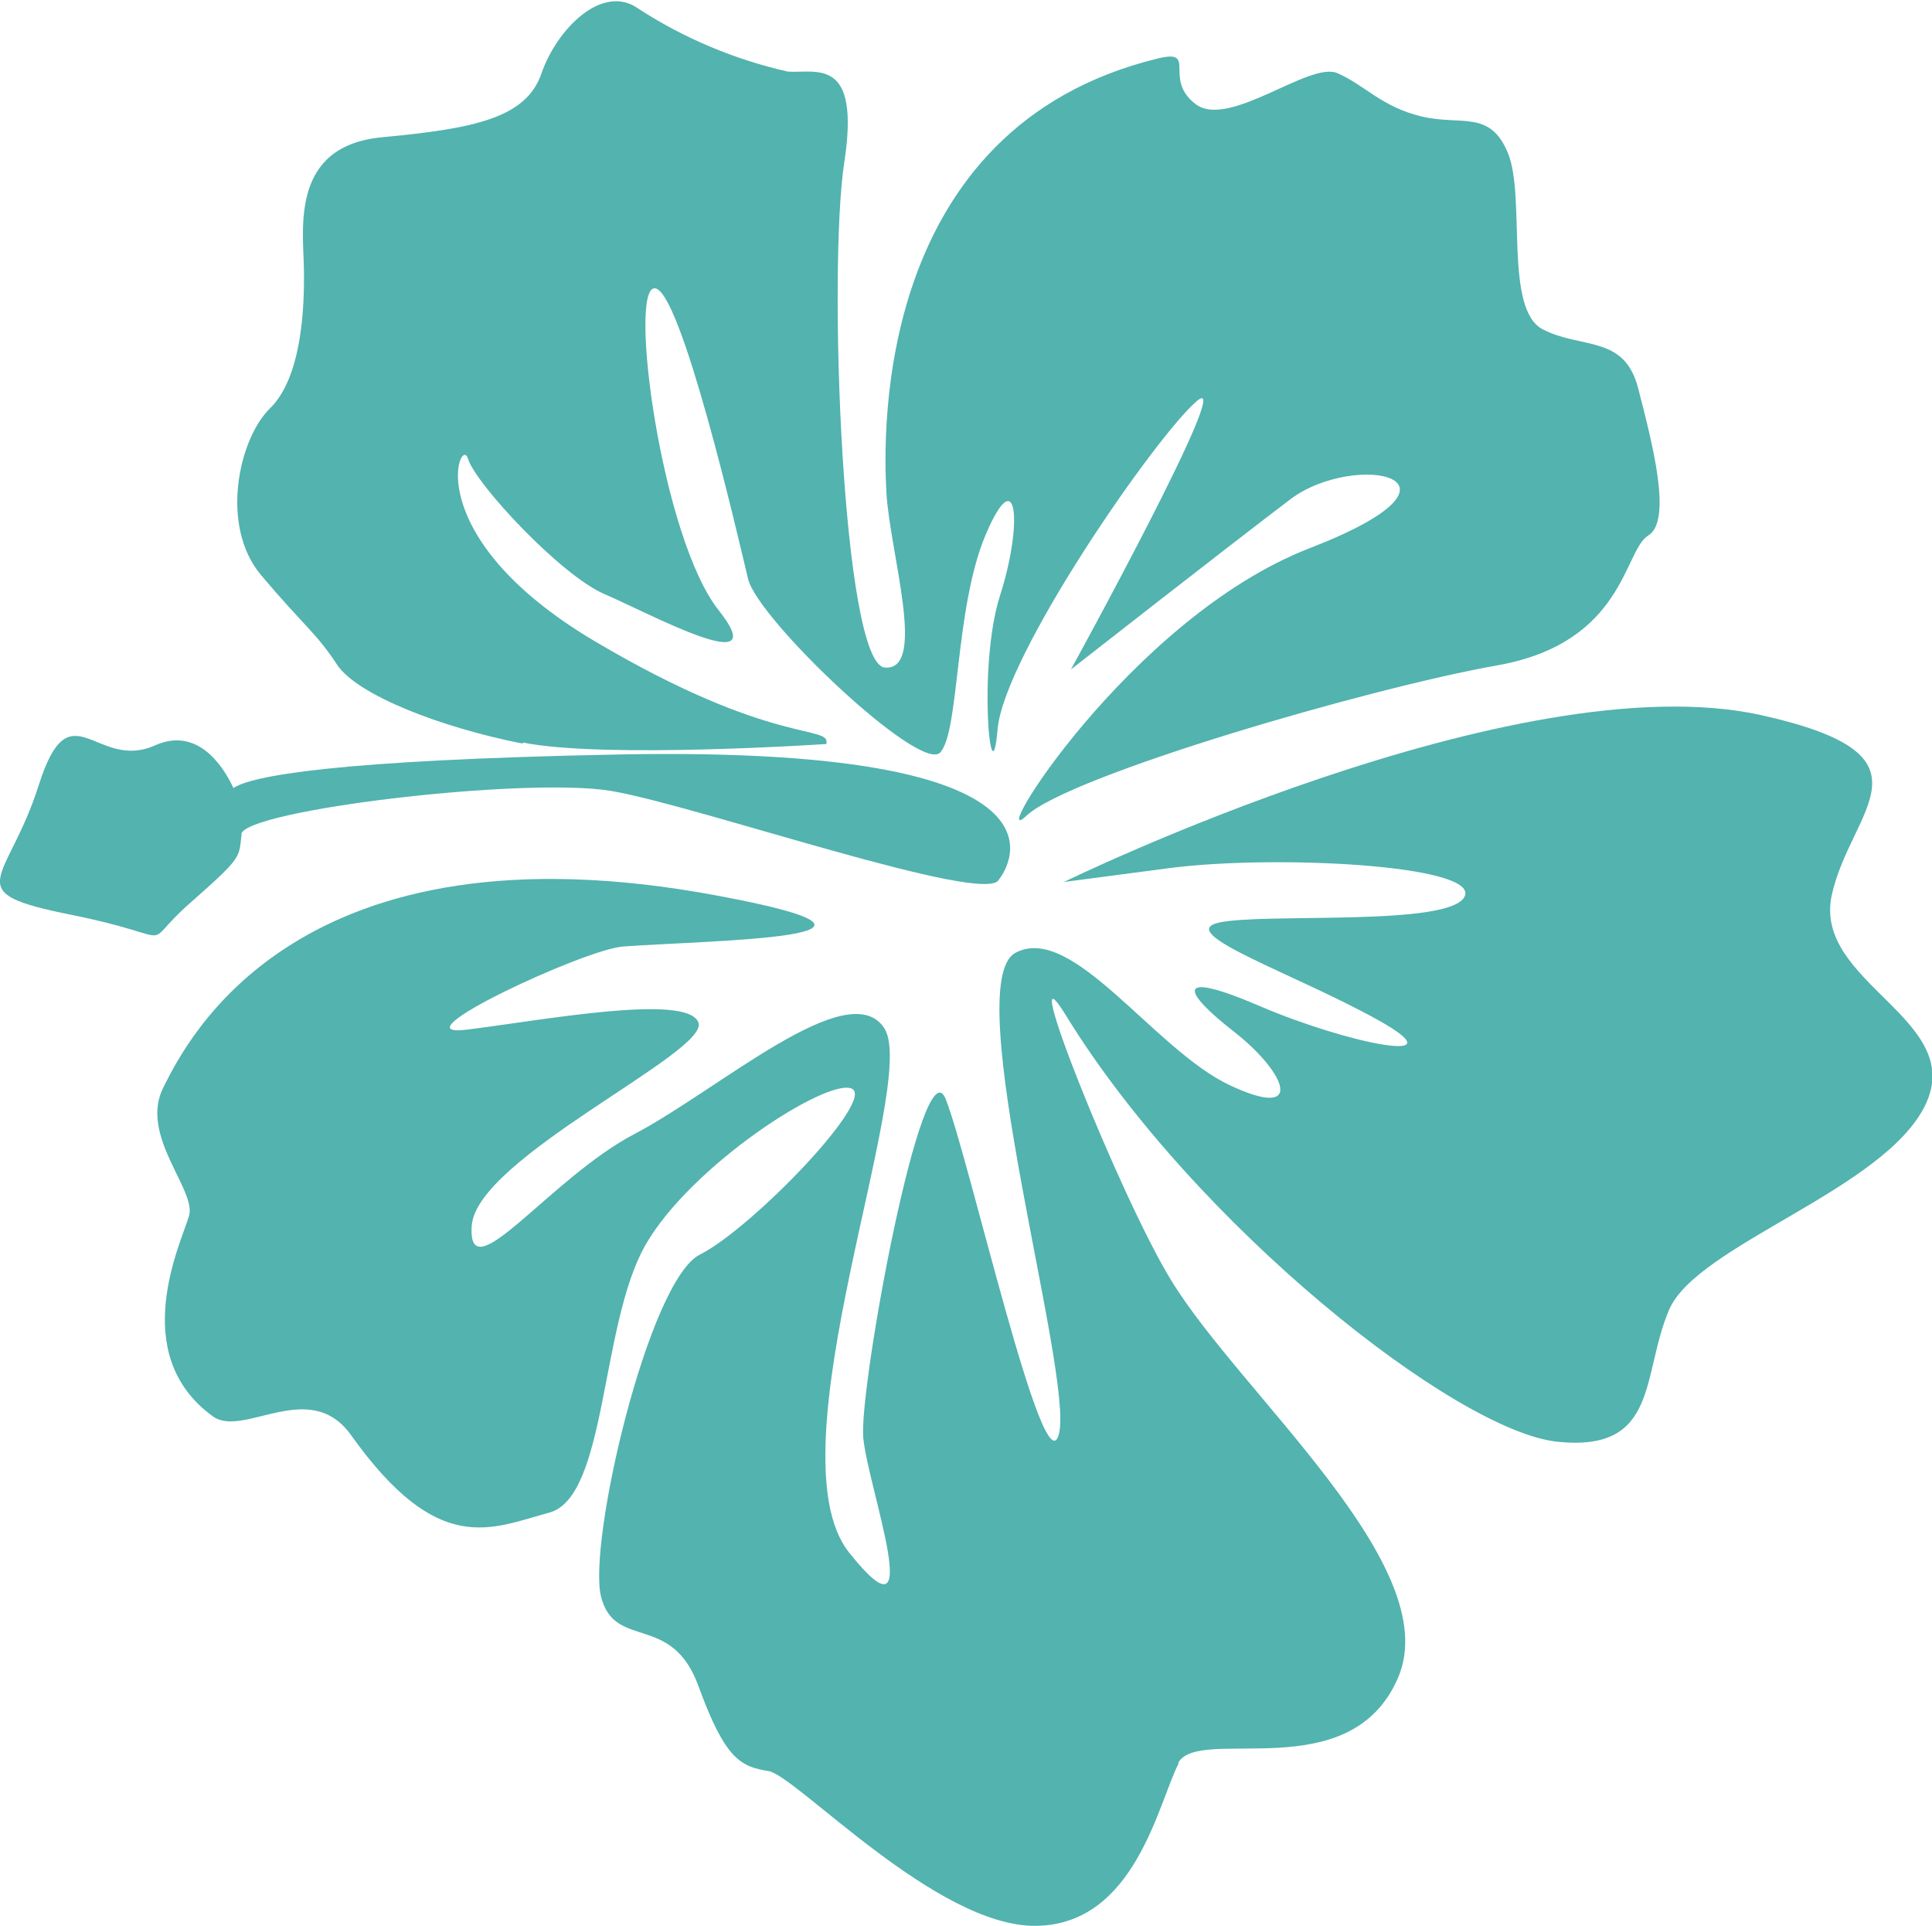
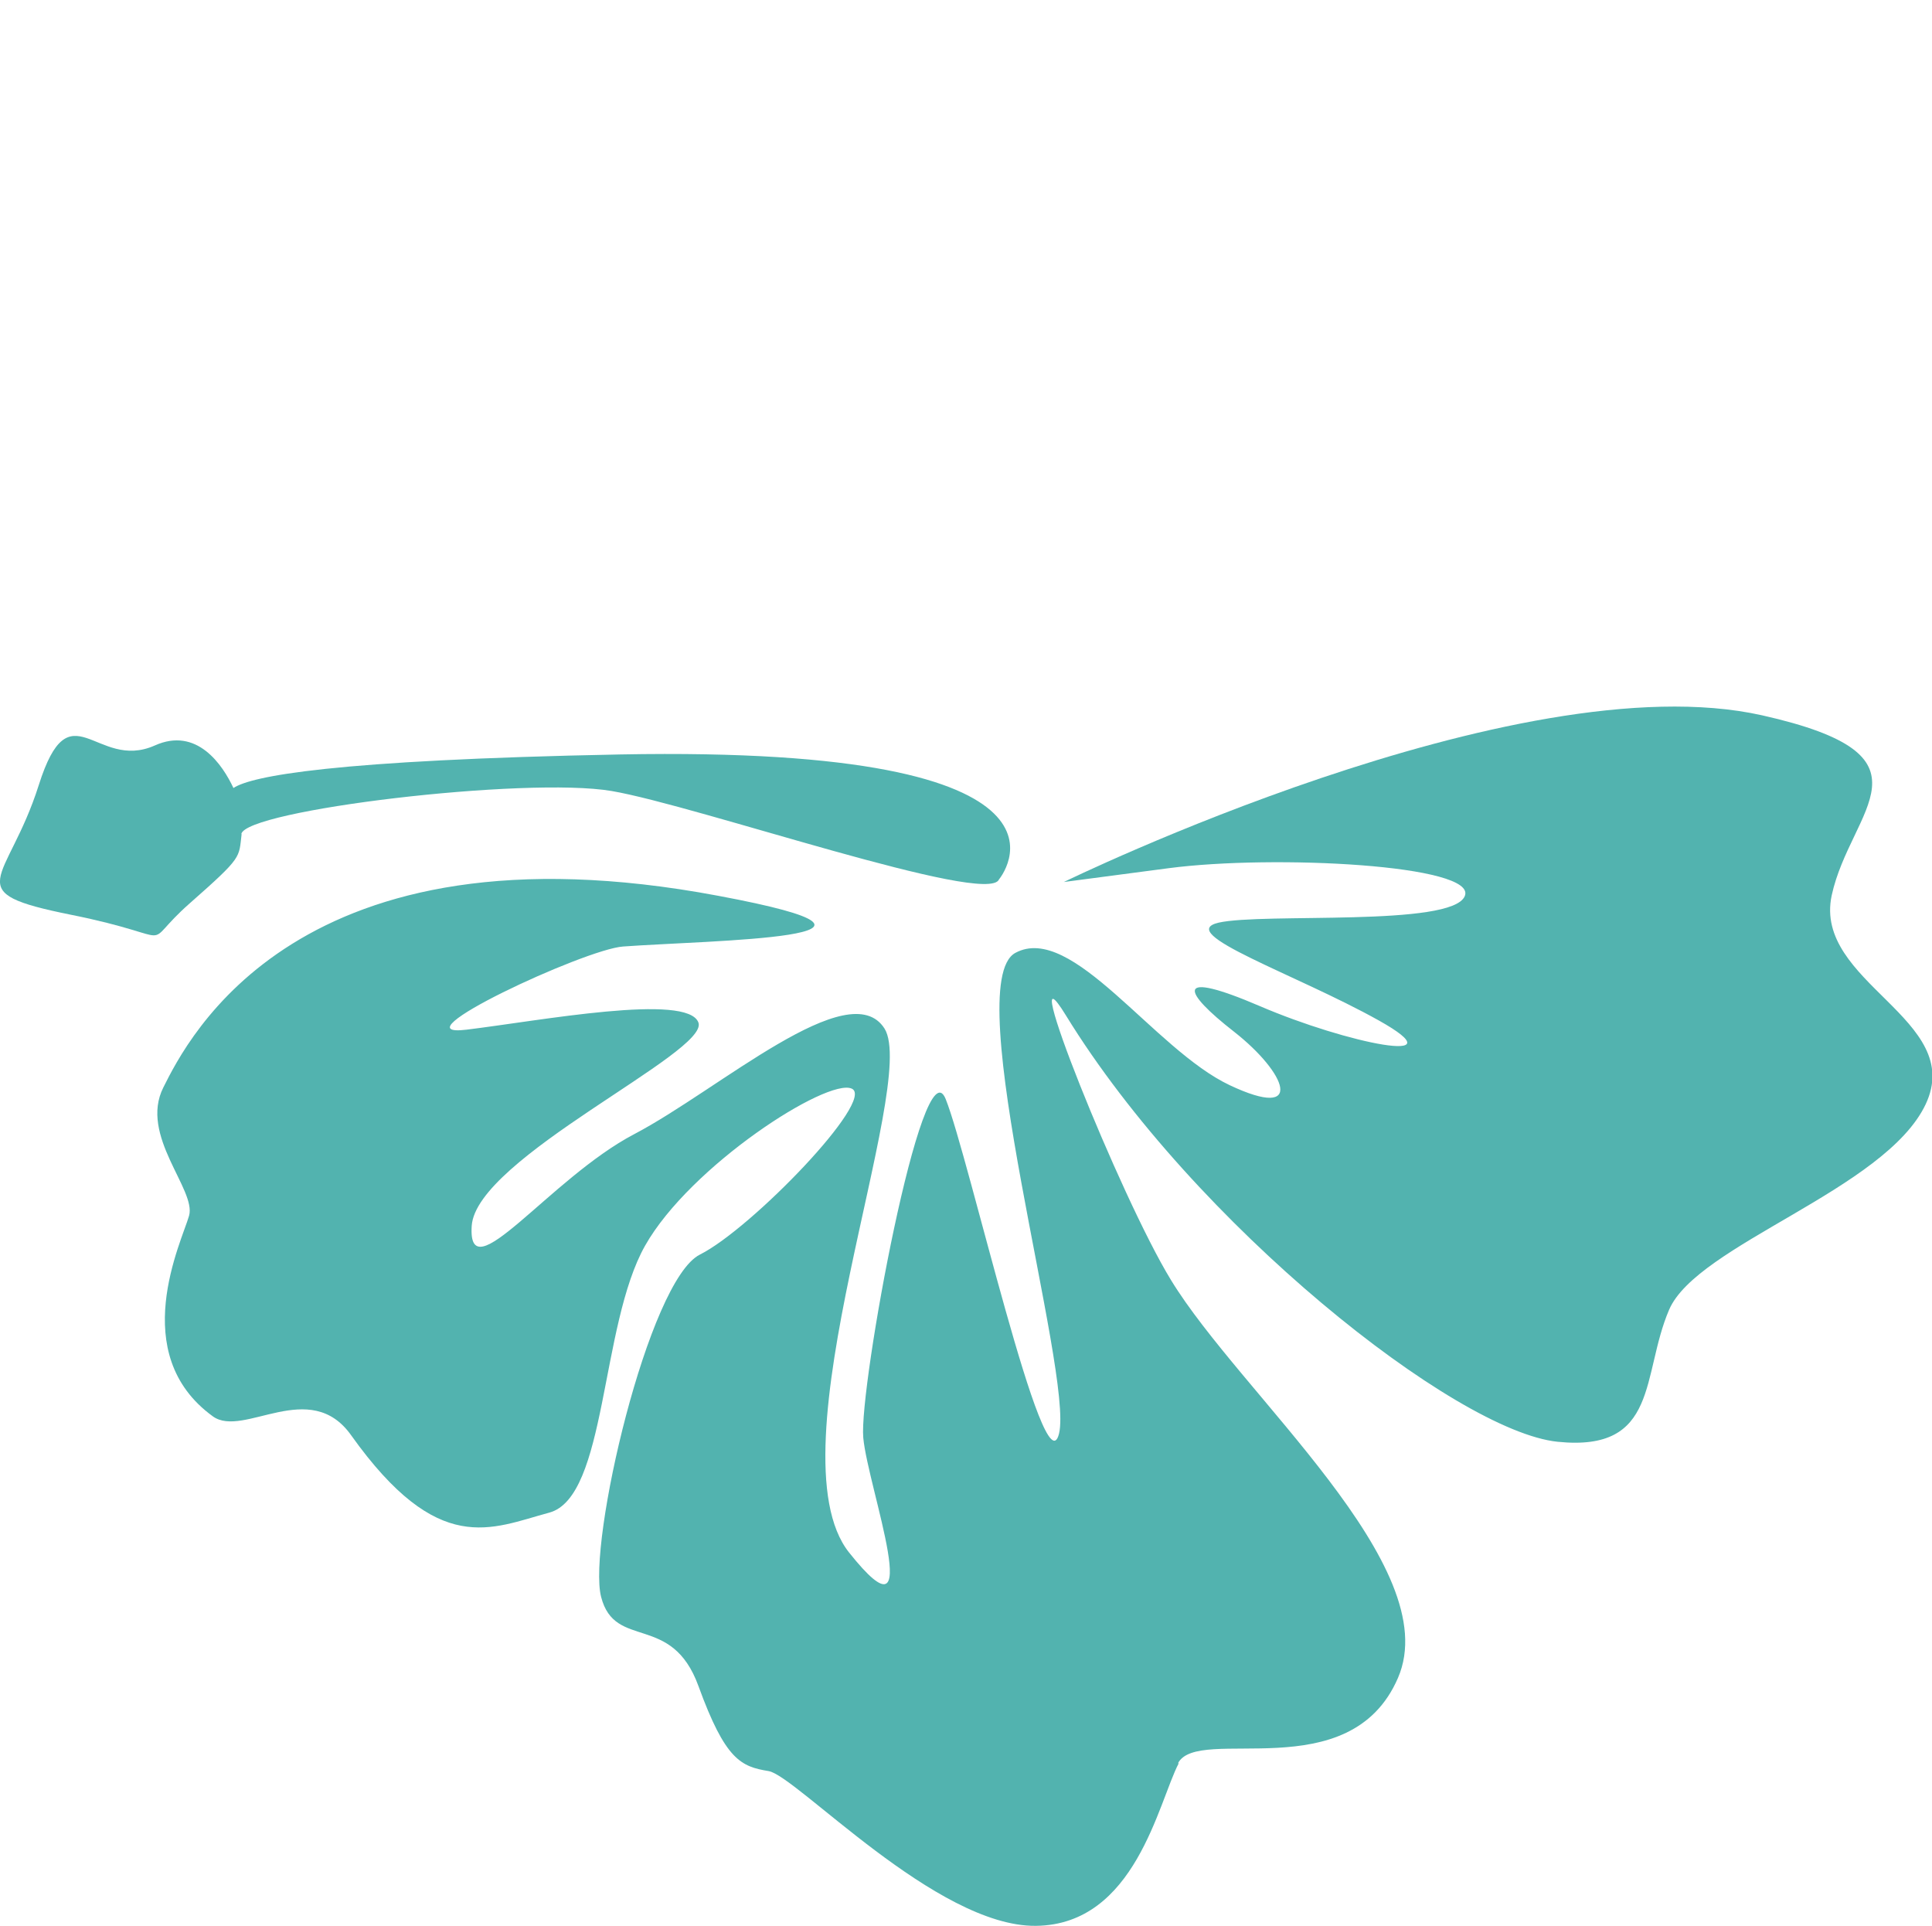
<svg xmlns="http://www.w3.org/2000/svg" version="1.1" viewBox="0 0 518.1 516.4">
  <defs>
    <style>
      .cls-1 {
        fill: #52b3af;
      }
    </style>
  </defs>
  <g>
    <g id="Layer_1">
      <g id="Group_5169">
-         <path id="Path_95424" class="cls-1" d="M140.2,199.1c21.7,4.4,81.4.4,81.4.4,1.3-5.3-14.2.8-62-27.5-47.8-28.3-36.1-55.7-34.1-49,2,6.7,24.9,31.3,36.6,36.3,11.7,5,45.9,23.6,30.6,4.3-15.3-19.3-24.2-86-17.2-86.3,7-.3,22.5,67,25.1,77.9s46.1,52.1,51.5,46.6c5.3-5.6,3.8-38.7,12.3-58.6s9.9-2.6,3.8,16.4c-6.1,19-2.4,56-.7,36.1,1.6-19.9,42.7-79.1,53.5-88.2,10.8-9.2-33.8,72-33.8,72,0,0,41.4-32.4,58.8-45.6,17.5-13.2,53.5-5.6,5.2,13.1s-87.4,82.5-75.9,71.7,92.2-34.3,126.3-40.3c34.1-6.1,33.8-30.8,40.4-34.8s1-25.1-2.7-39.5c-3.7-14.4-15.2-10.4-25.6-15.8s-4.5-35.4-9.3-47.2-12.6-7.3-23.3-9.9-15.1-8.4-22.5-11.6c-7.5-3.2-29.1,15.1-38,8.3-8.9-6.8.8-14.9-10.2-12.2-75.7,18.5-73.6,100.2-72.7,116.3s11,47.9-.4,47-15.3-106.8-10.9-135.4c4.4-28.6-7.5-23.9-15.1-24.4-14.2-3.2-27.8-8.9-40-16.8-9.7-7.1-22,5.4-26.1,17.3-4.1,12-18.2,14.8-42.7,17.1-24.6,2.3-21.2,24.3-21,35.3.2,10.9-.7,29.2-9.1,37.4s-13.5,31.5-2.4,44.7c11.1,13.2,14.9,15.6,20.3,23.9s28.1,17,49.9,21.3h0Z" />
        <path id="Path_95425" class="cls-1" d="M315.9,472.8c5.4-10.4,46.1,7,59-22.9s-42.2-76-60.9-106.7c-13.6-22.2-42.1-93.6-28.2-71,34.5,56.2,104.6,111.6,131.9,114.4s22.4-17.9,29.9-35.4c7.5-17.5,58-32.2,68.8-55.1,10.8-22.9-30.2-32.6-25.2-56,5.1-23.4,29.9-37.4-18.7-48.3-65.7-14.7-187.2,44.7-187.2,44.7l28.1-3.7c28.2-3.7,83-.9,79.4,7.5-3.5,8.3-54,4.4-66,7.1-12,2.8,20.7,13.8,42.9,26.2s-8.5,6.2-31.8-3.8-20.9-4-6.9,6.9c14,11,19.2,23.9-1.2,14.3s-42.3-43.7-57.5-35.5c-15.3,8.2,15.6,112.8,11.7,128.9-3.9,16.1-24.2-74.3-30.4-89.7-6.2-15.4-23.3,77.5-22.1,90.8,1.2,13.3,17.6,57.7-3.8,30.8-21.4-26.9,18.8-125.6,9.5-140.5-9.4-14.8-44.4,16.4-67.1,28.3s-44.8,42.8-43.6,24.6,63.7-46.5,60.8-54.5-42.5-.5-62.2,1.9,31.7-21.6,42-22.3c23.3-1.7,86.5-2.2,25.5-13.6-112.7-21.2-142.3,38.4-148.8,51.4-6.5,12.9,8.9,27.4,6.9,34.4-2,7-16.8,37,6.4,53.8,8.2,5.9,26-10.6,37.1,5.1,23.4,32.8,37.5,24.9,53.1,20.7,15.5-4.2,13.6-50.2,25.7-71.6,12.1-21.4,48.8-45,55.4-42.1s-26.9,37.6-40.7,44.5c-13.8,6.9-30.2,77.5-26.5,91.8,3.7,14.4,18.9,4.1,26.1,23.9,7.2,19.8,11.4,21.6,18.8,22.8,7.4,1.2,45,41.8,71.7,41.5,26.7-.3,32.8-33.1,38.3-43.6h0,0Z" />
        <path id="Path_95426" class="cls-1" d="M64.7,223.7c.8-6.5,76.4-15.5,99.3-11.6s101,31,103.9,23.7c0,0,30.2-36-101.6-33.5-77.1,1.5-98.9,5.8-103.7,9-2.9-6.2-9.8-16.5-21.1-11.4-15.8,7-22.7-15.9-31.1,10.6s-22.1,28.6,8.7,34.8,17.5,9.5,31.8-3.1,13.1-12.1,13.9-18.6h0Z" />
      </g>
    </g>
  </g>
</svg>